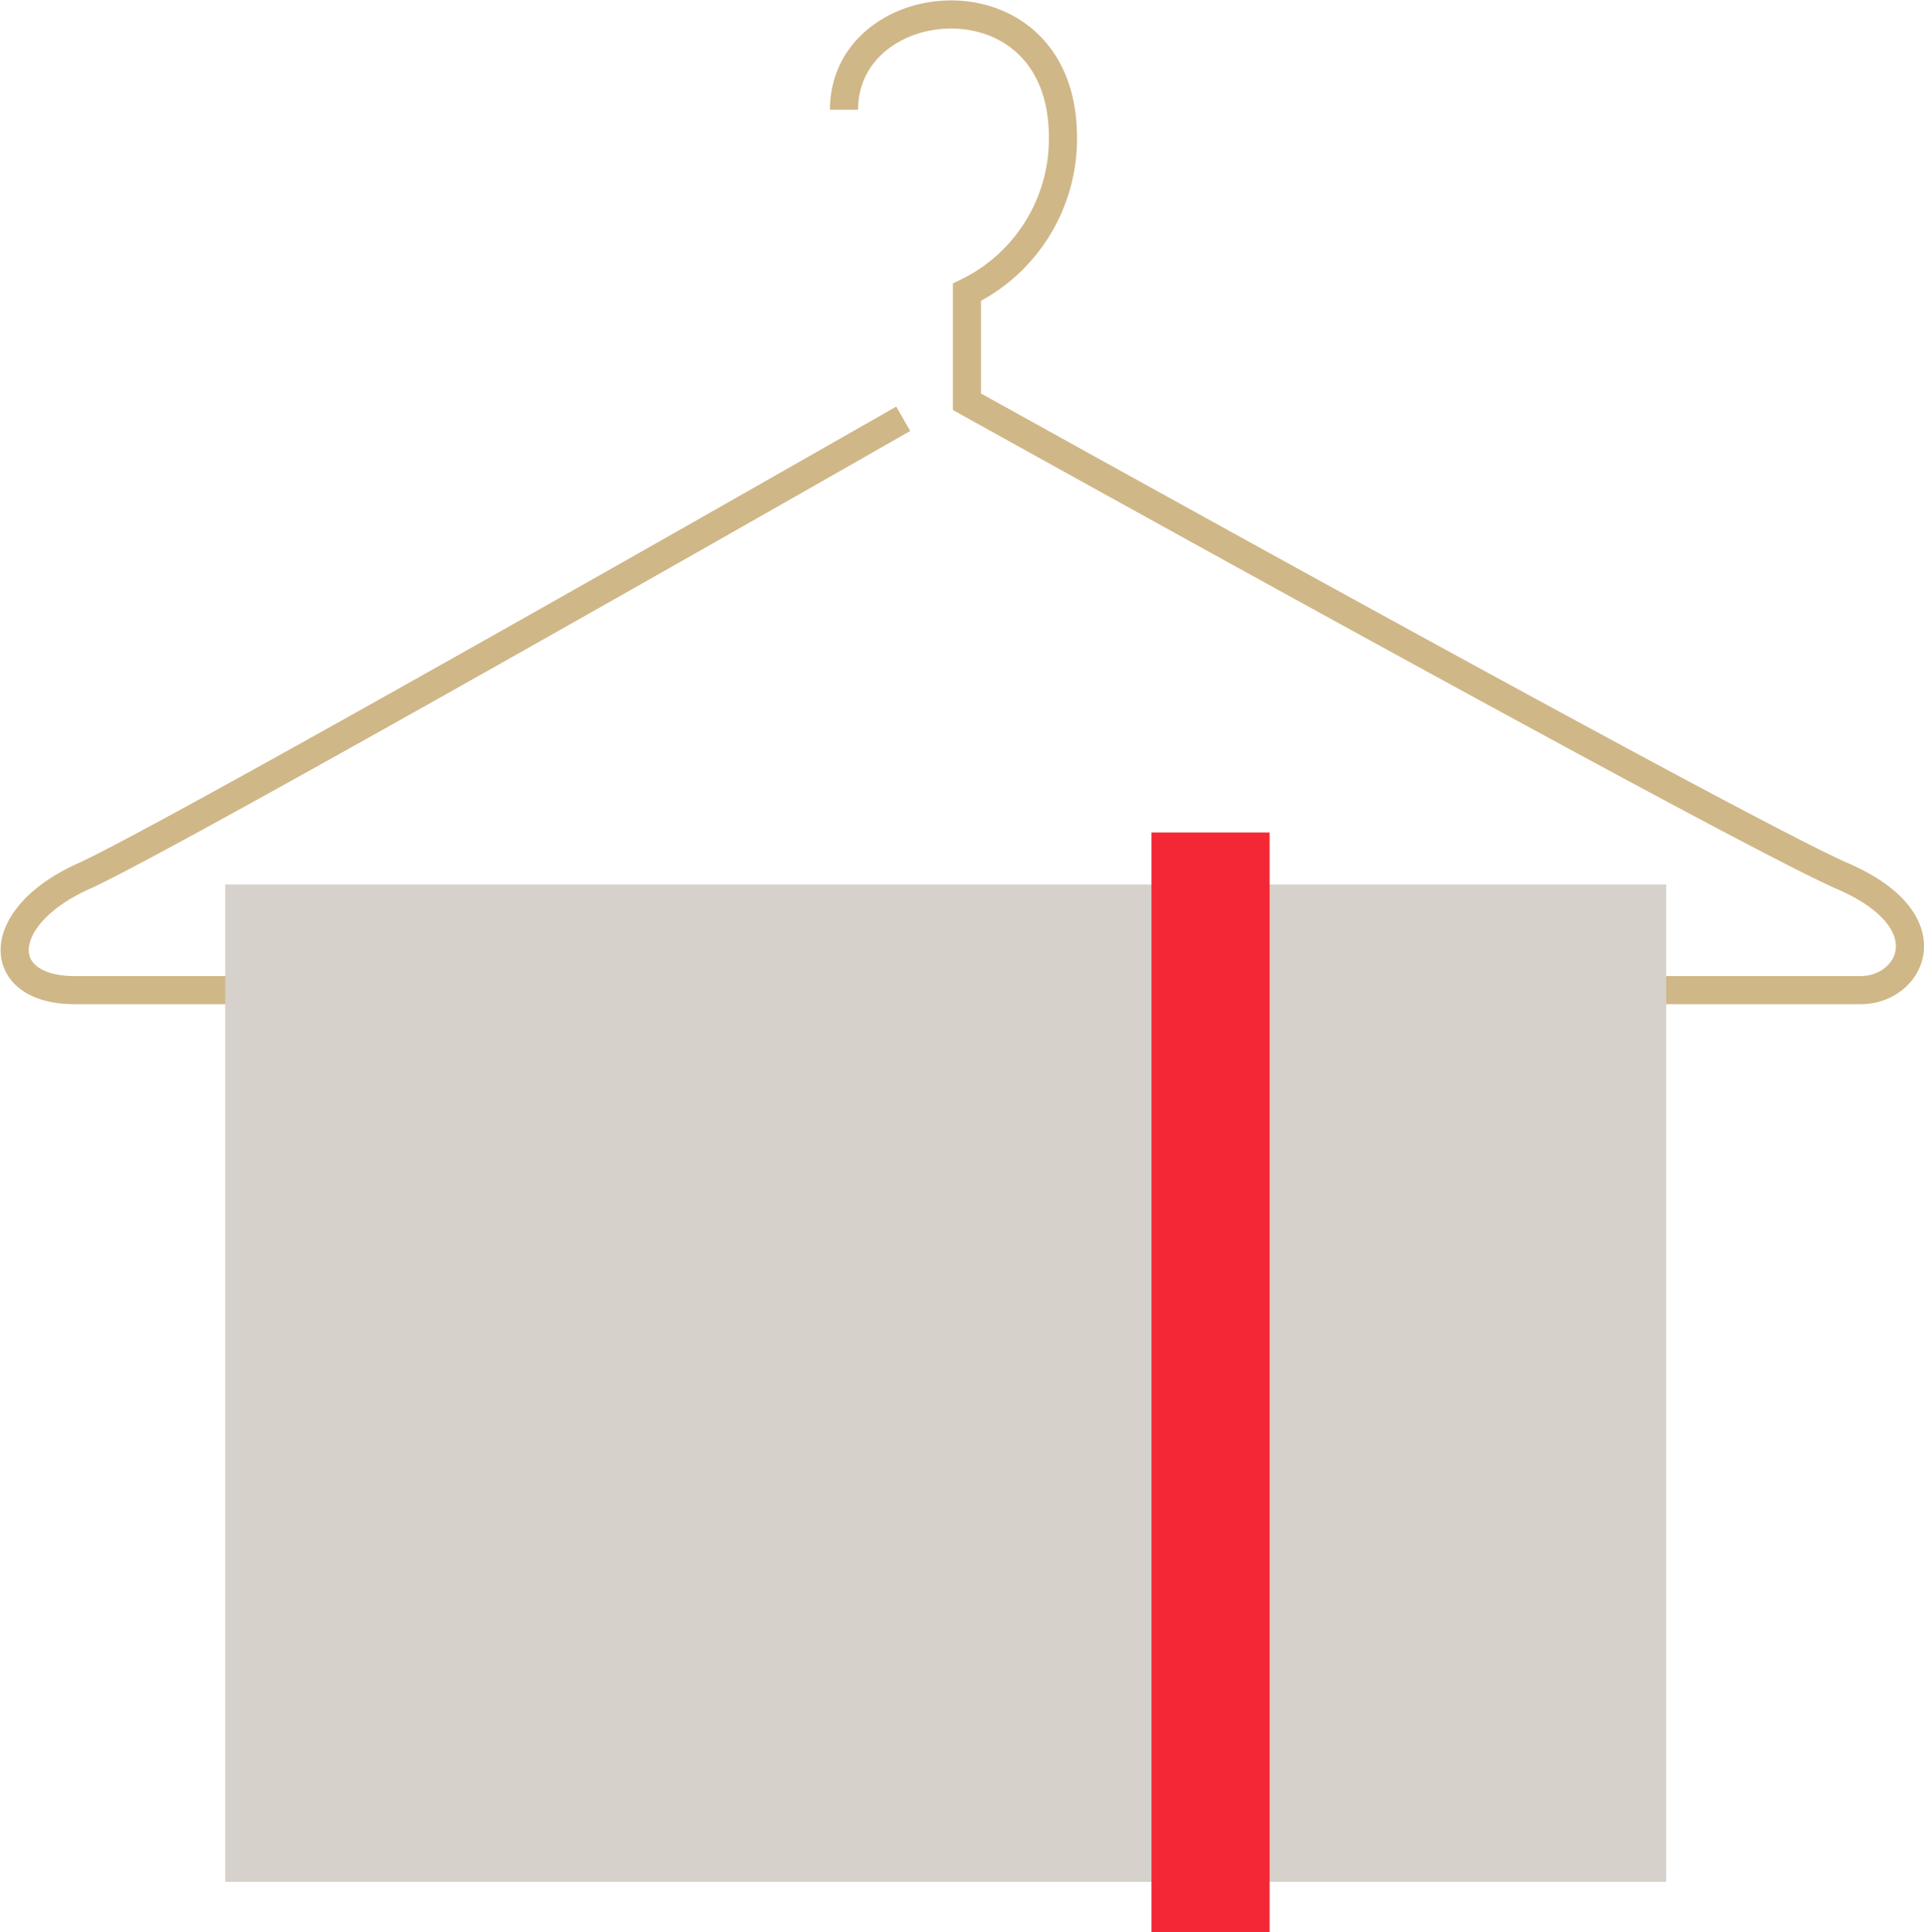
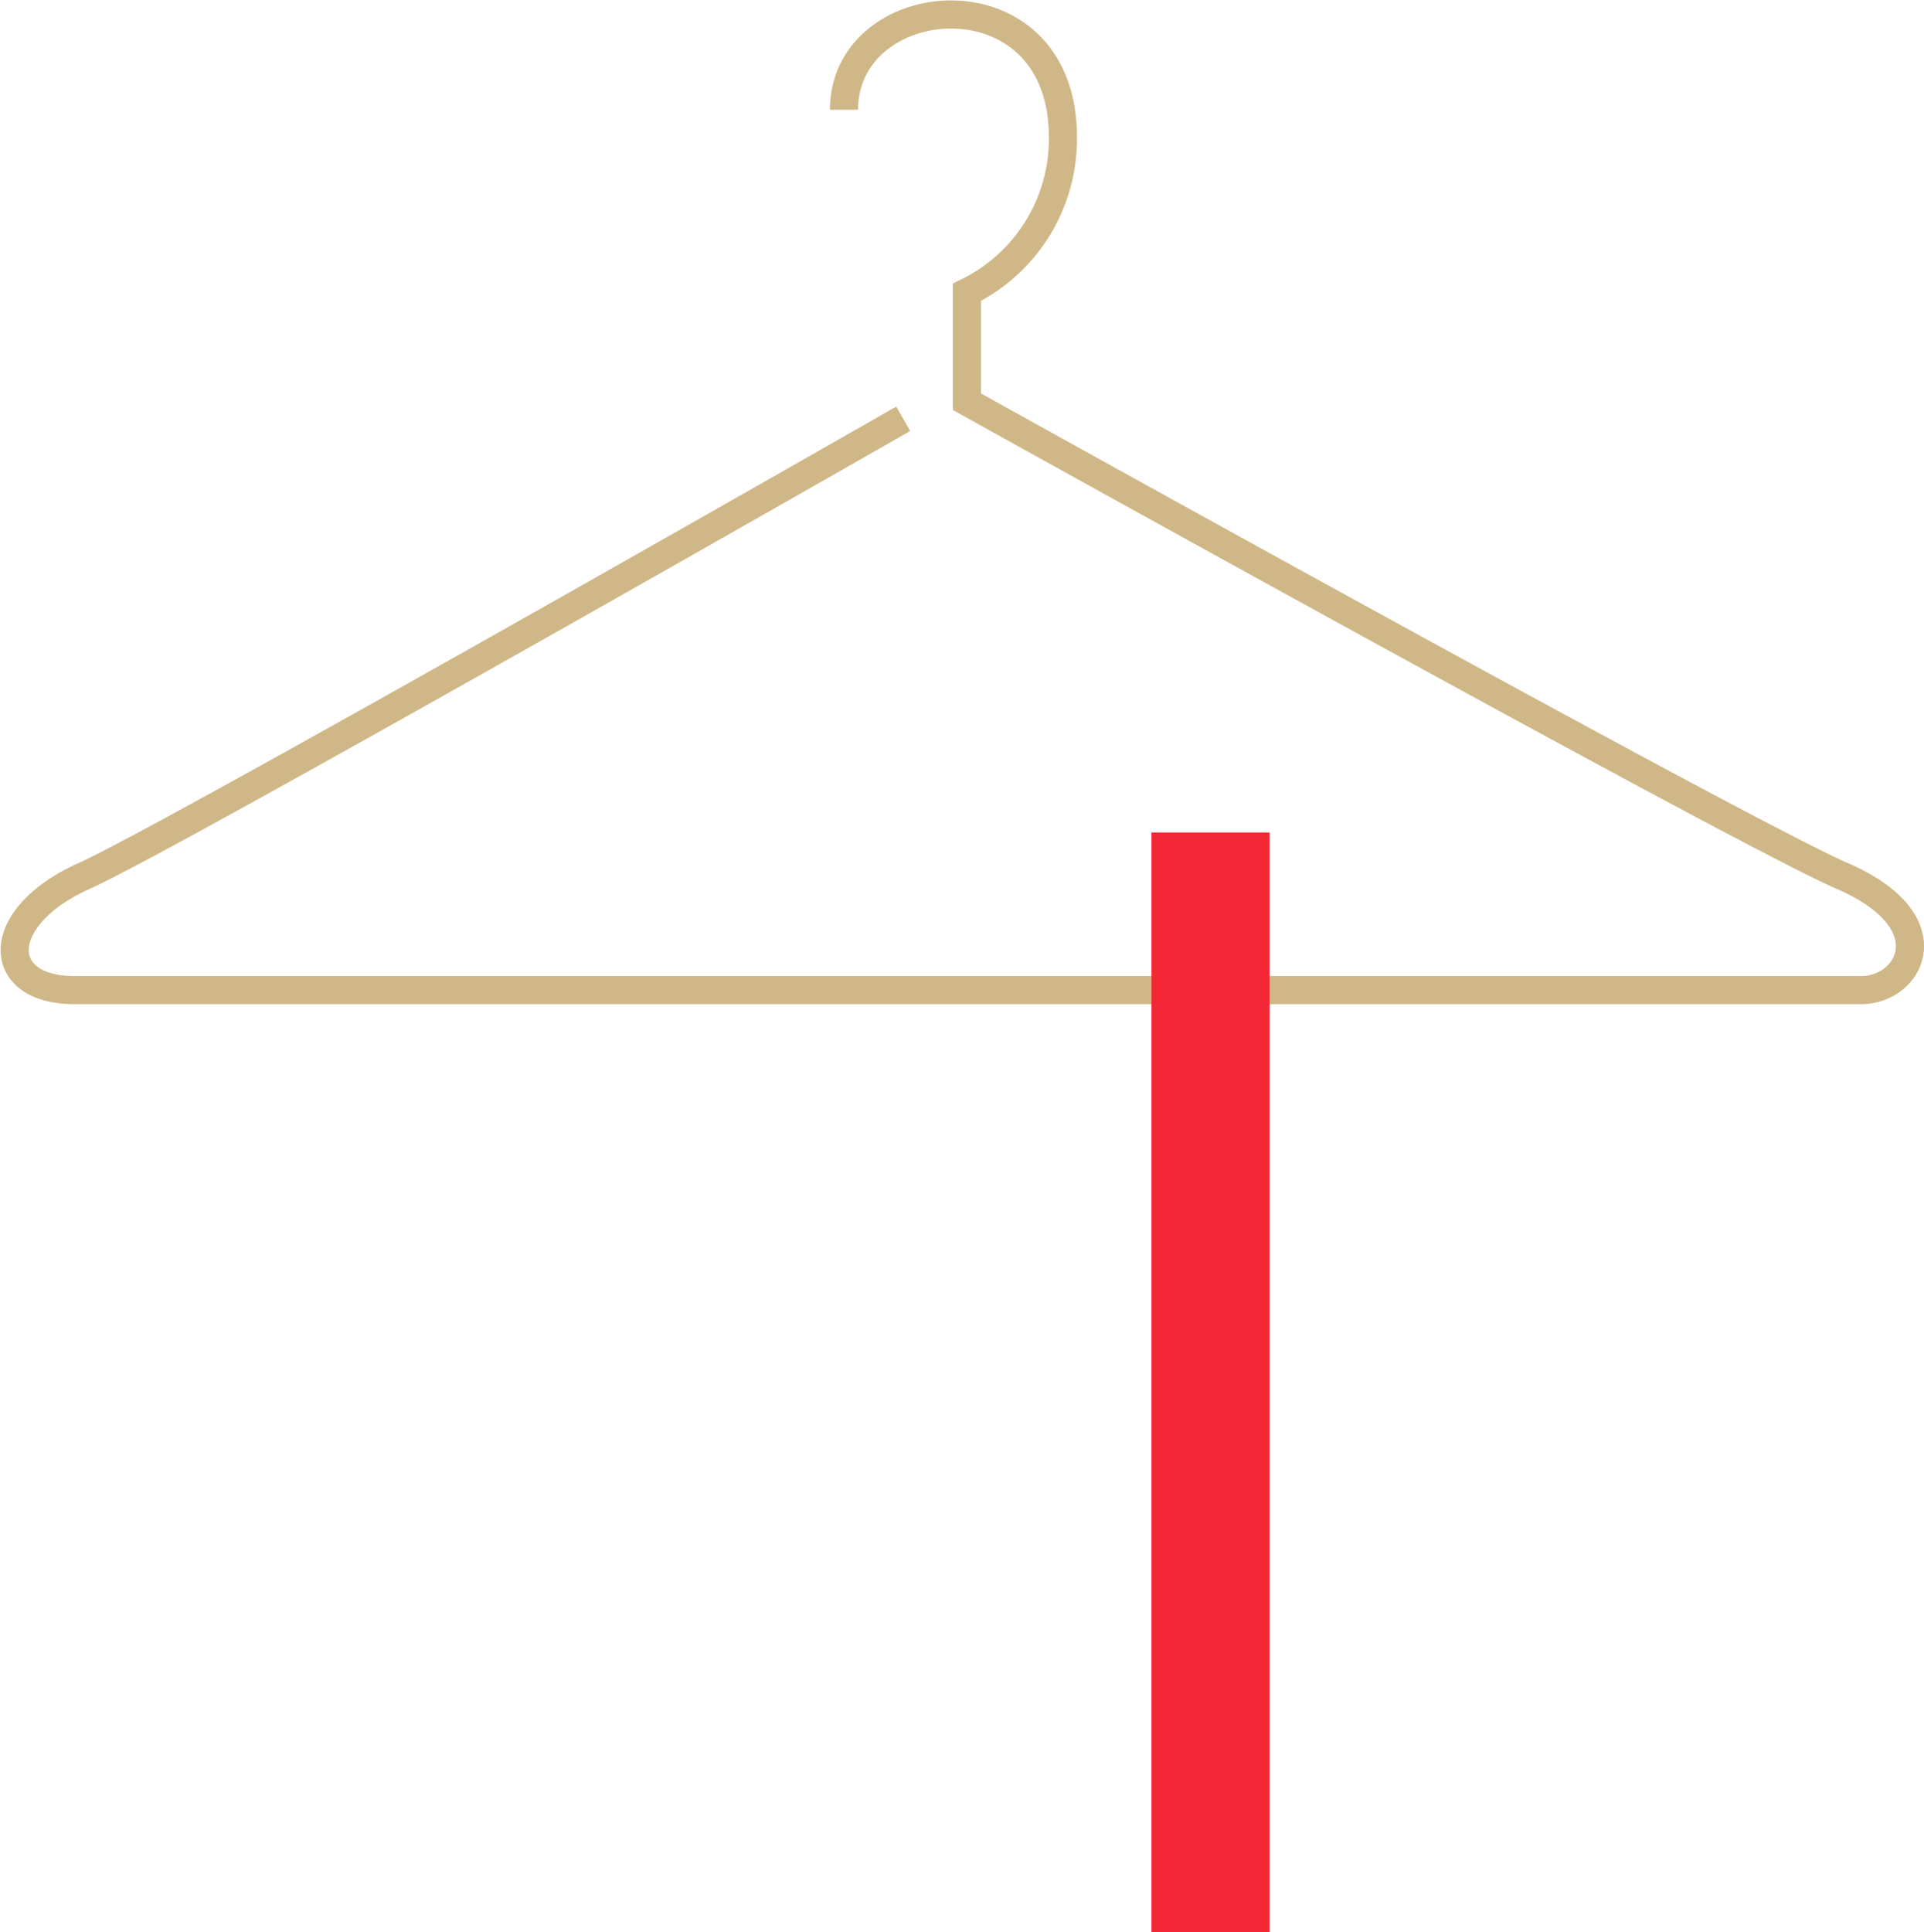
<svg xmlns="http://www.w3.org/2000/svg" viewBox="0 0 64.33 64.6">
  <defs>
    <style>.a{fill:none;stroke:#d0b787;stroke-miterlimit:10;stroke-width:0.94px;}.b{fill:#d6d1ca;}.c{fill:#f32735;}</style>
  </defs>
  <path class="a" d="M30.2,14S5.85,27.92,2.8,29.29s-3,3.81-.31,3.81H62.22c1.67,0,2.89-2.29-.61-3.81S32.33,13.43,32.33,13.43V9.77a5.7,5.7,0,0,0,3.21-5.18c0-5.64-7.32-5-7.32-.92" />
-   <rect class="b" x="7.53" y="29.57" width="48.18" height="33.34" />
  <rect class="c" x="38.5" y="27.83" width="3.95" height="36.76" />
</svg>